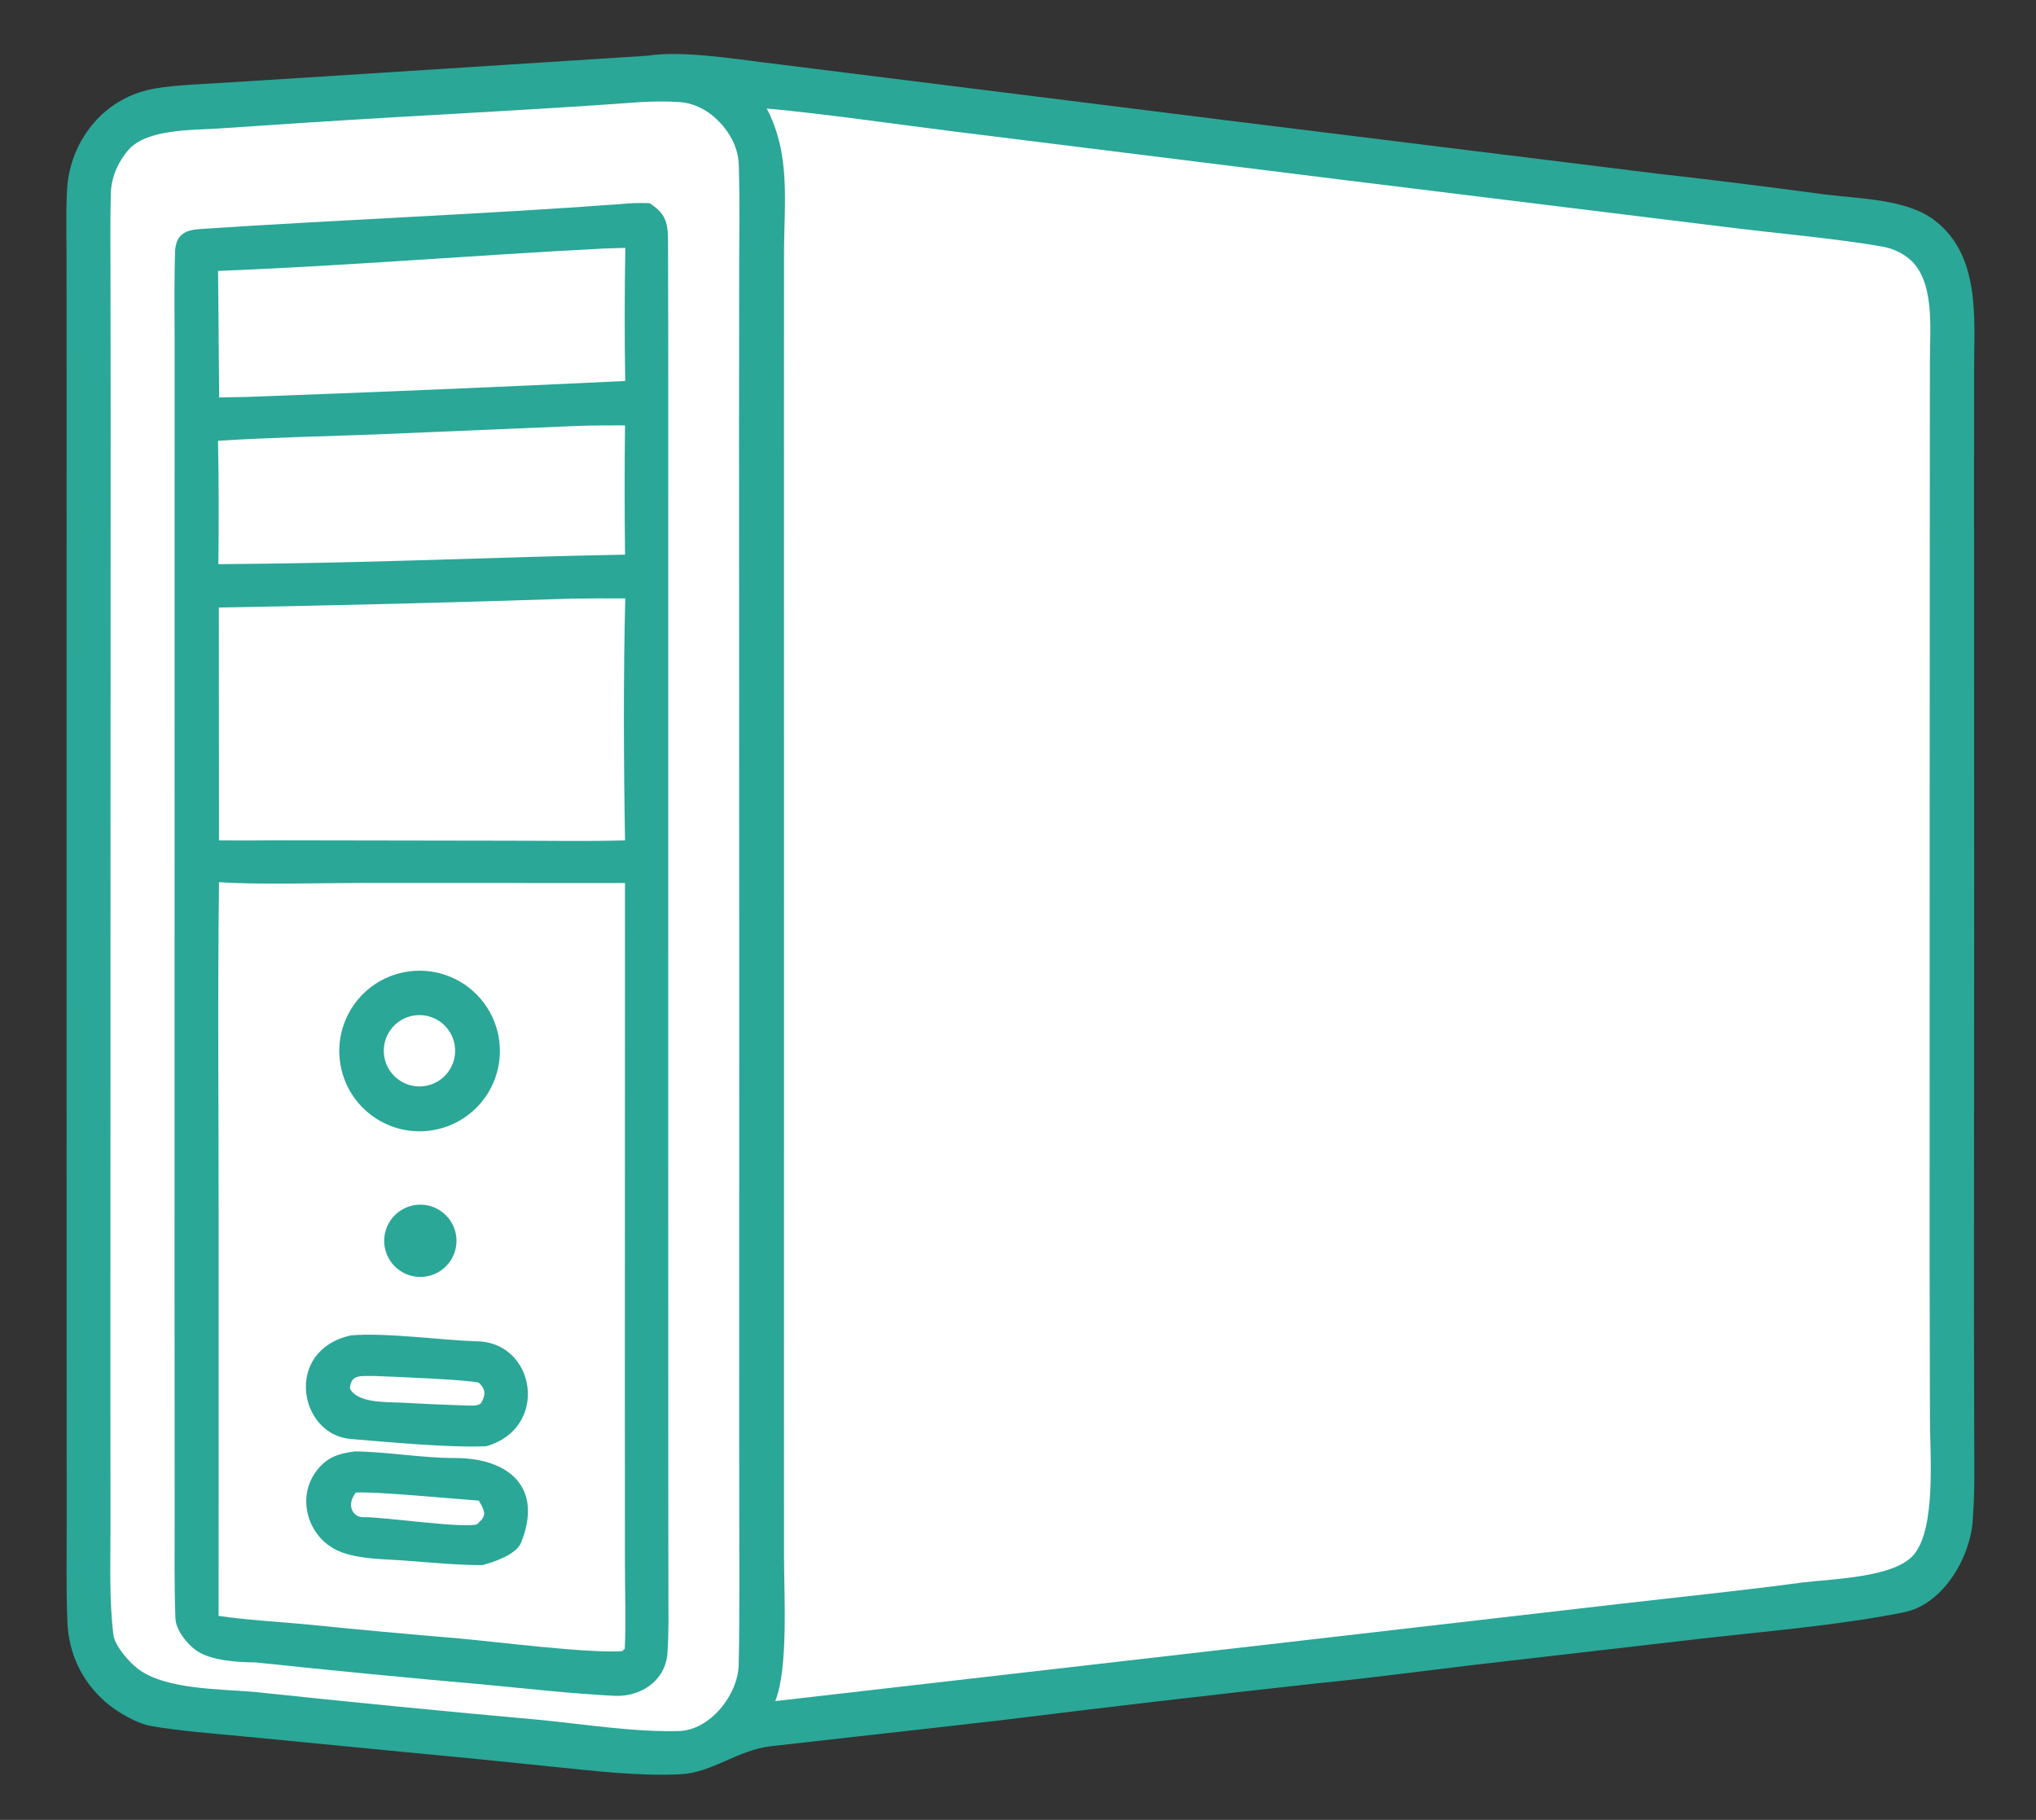
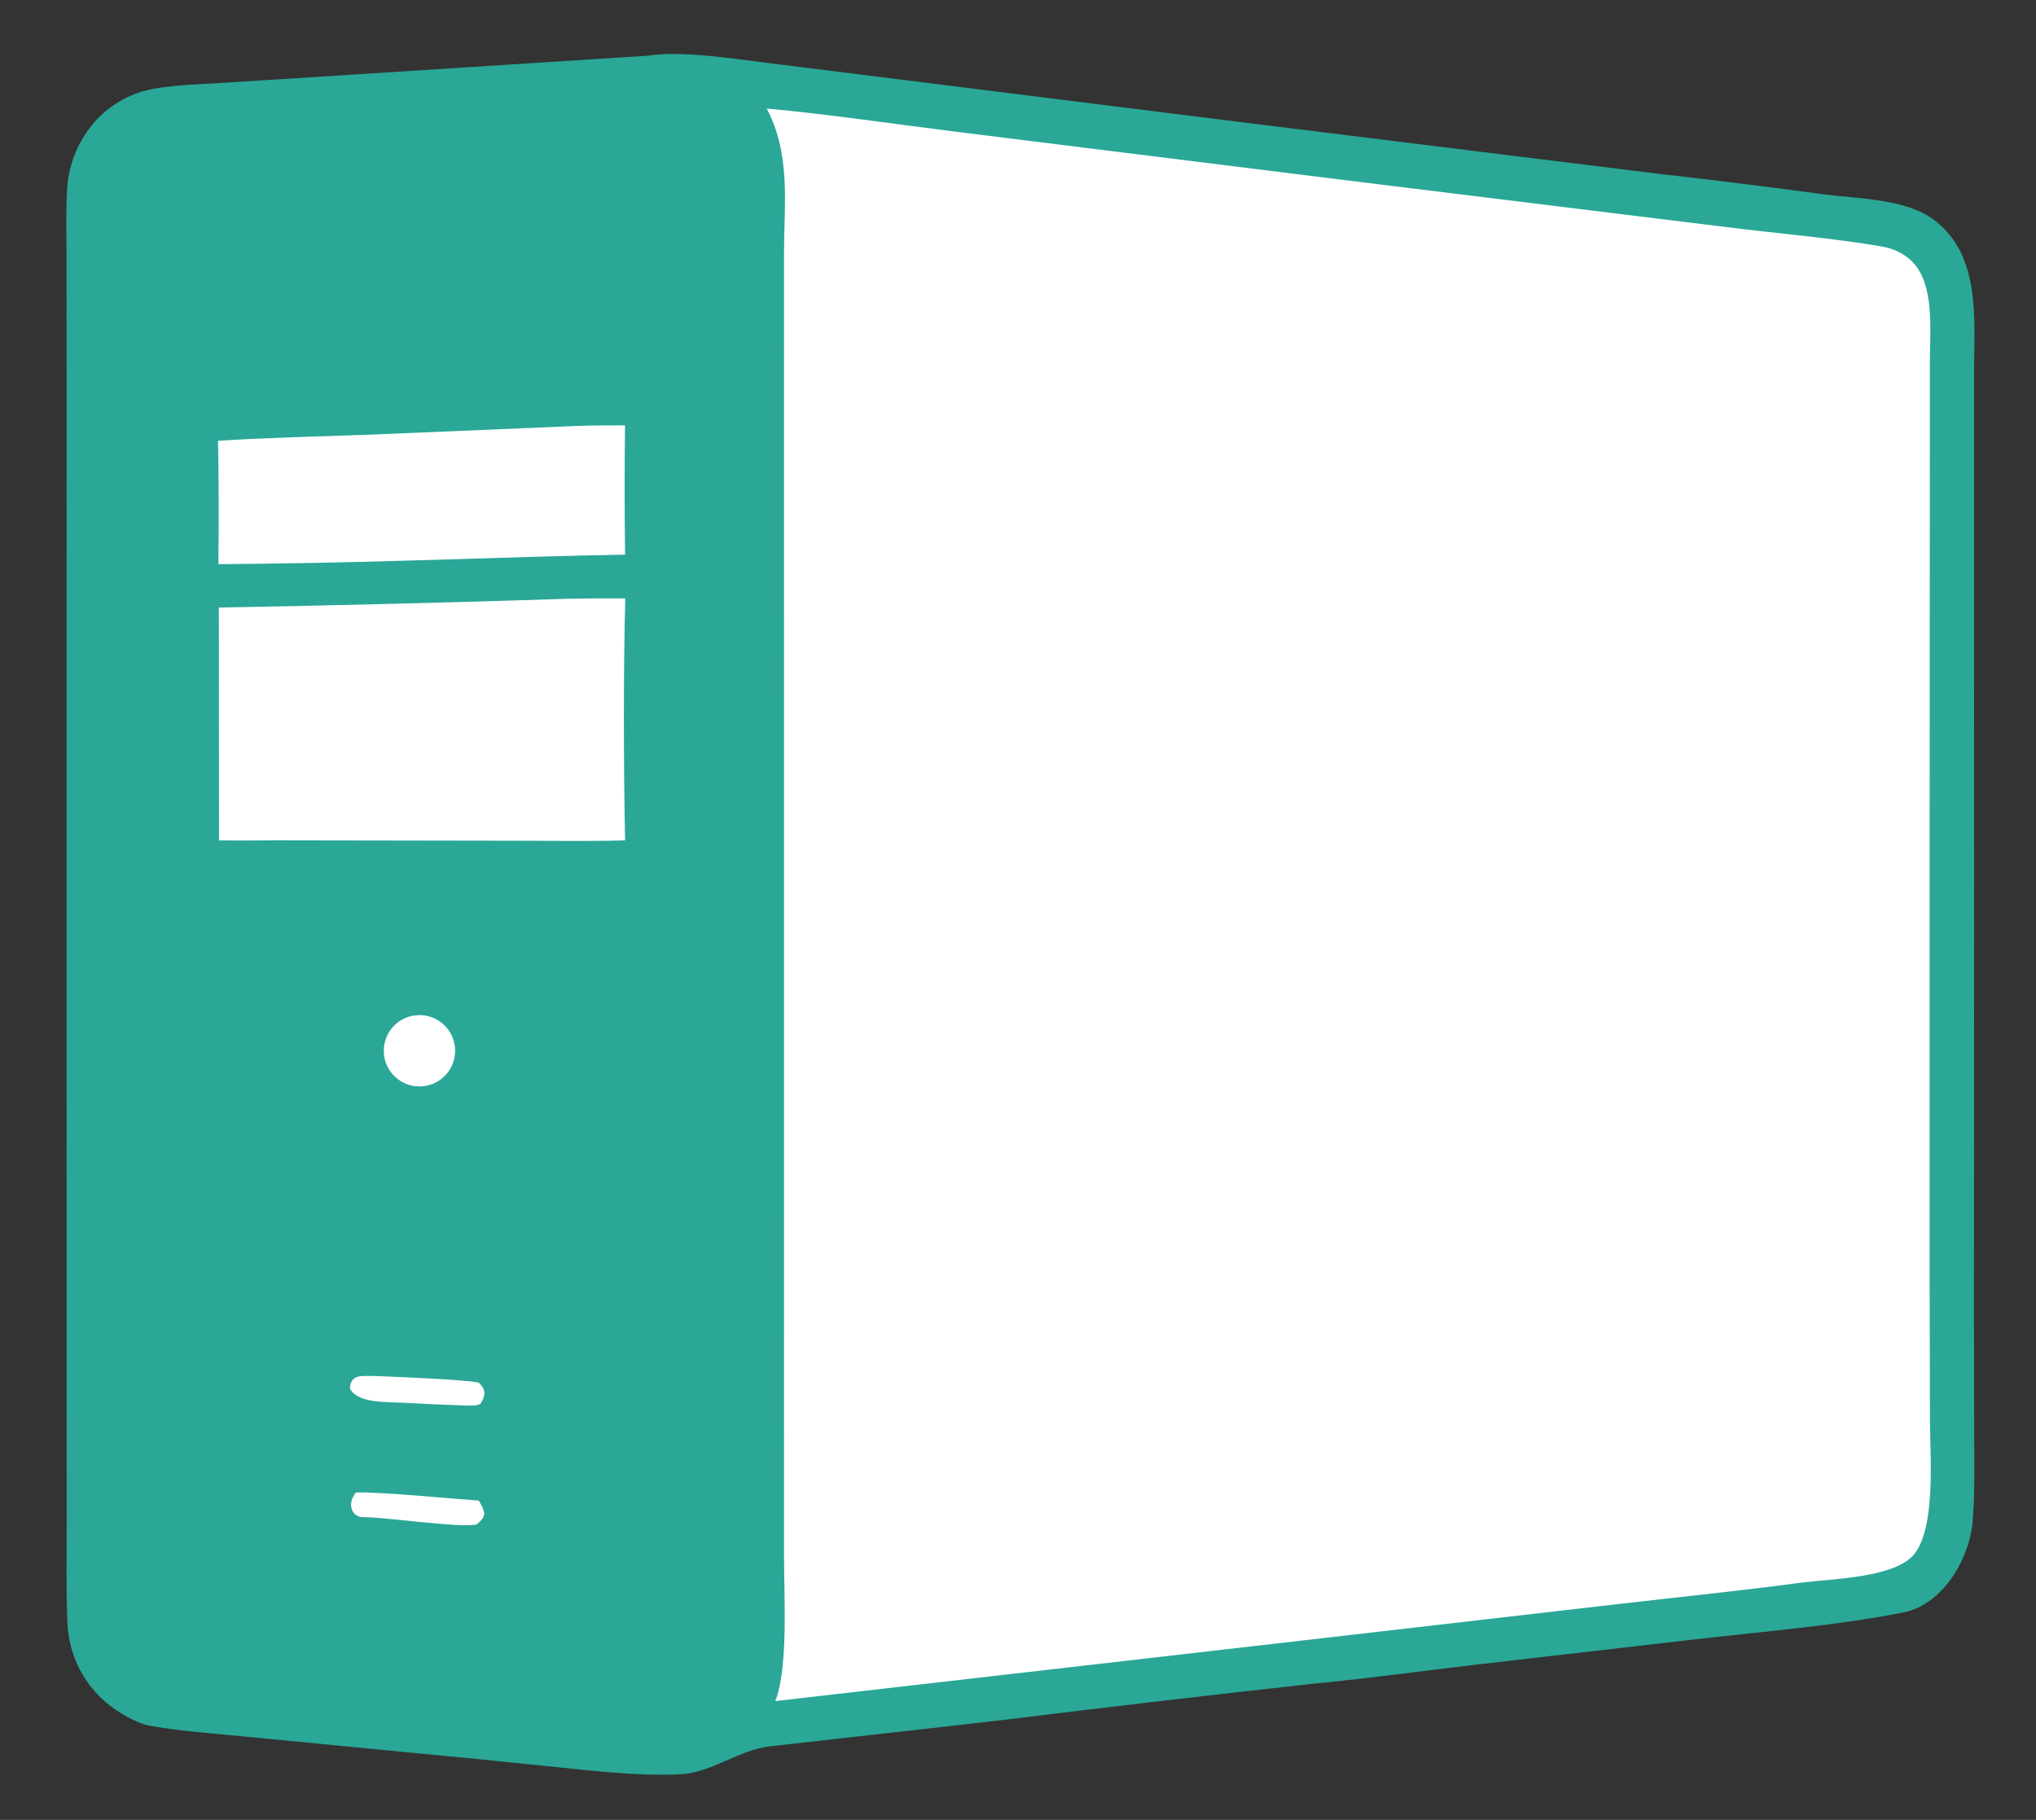
<svg xmlns="http://www.w3.org/2000/svg" viewBox="0 0 1320.00 1180.00" data-guides="{&quot;vertical&quot;:[],&quot;horizontal&quot;:[]}">
  <rect x="0" y="0" width="1320.00" height="1180.00" fill="#333333" stroke="none" />
  <defs />
  <path fill="rgb(42,167,151)" stroke="none" fill-opacity="1" stroke-width="1" stroke-opacity="1" cursor="pointer" image-rendering="-webkit-optimize-contrast" data-element-id="svg-element-1" class="svg-editable-element" display="block" id="tSvg8c0b2a76e6" title="Path 2" d="M419.89 36.127C440.6 32.737 473.936 37.826 495.065 40.476C516.887 43.204 538.709 45.932 560.531 48.661C638.278 58.388 716.025 68.115 793.772 77.842C887.155 89.405 980.538 100.968 1073.922 112.531C1110.212 116.635 1146.462 121.134 1182.652 126.029C1205.282 128.915 1236.052 128.912 1254.242 142.849C1284.382 165.95 1279.852 206.915 1279.852 240.975C1279.845 267.032 1279.838 293.089 1279.832 319.146C1279.855 409.987 1279.878 500.828 1279.902 591.669C1279.858 678.775 1279.815 765.882 1279.772 852.989C1279.828 879.572 1279.885 906.155 1279.942 932.739C1279.982 949.749 1280.352 966.999 1279.102 983.949C1278.212 1008.459 1260.412 1040.199 1234.332 1045.419C1191.052 1054.069 1143.282 1057.819 1099.192 1062.929C1051.732 1068.409 1004.272 1073.889 956.812 1079.369C922.602 1083.439 887.852 1088.129 853.592 1091.489C786.152 1098.879 718.772 1106.749 651.442 1115.099C600.935 1120.979 550.31 1126.469 499.789 1132.239C478.327 1134.689 461.925 1149.309 441.378 1150.399C414.791 1151.799 384.766 1148.249 358.254 1145.529C326.069 1142.149 293.865 1138.959 261.643 1135.959C226.723 1132.569 191.803 1129.179 156.884 1125.789C137.631 1123.929 116.347 1122.399 97.456 1119.039C88.387 1117.419 75.47 1109.759 68.547 1103.699C52.992 1090.099 44.484 1072.109 43.672 1051.429C42.833 1030.059 43.221 1007.729 43.253 986.179C43.228 949.699 43.204 913.219 43.18 876.739C43.17 764.465 43.16 652.192 43.15 539.919C43.158 446.548 43.166 353.178 43.175 259.808C43.16 228.961 43.145 198.114 43.13 167.267C43.15 154.131 42.541 131.43 43.804 118.92C45.437 104.193 51.535 90.318 61.279 79.156C70.162 69.065 81.885 61.89 94.912 58.569C107.371 55.413 127.282 54.75 140.757 53.916C160.143 52.699 179.529 51.483 198.916 50.267C272.574 45.553 346.232 40.84 419.89 36.127Z" />
  <path fill="rgb(255,255,255)" stroke="none" fill-opacity="1" stroke-width="1" stroke-opacity="1" cursor="pointer" image-rendering="-webkit-optimize-contrast" data-element-id="svg-element-2" class="svg-editable-element" display="block" id="tSvgc58dccecf9" title="Path 3" d="M497.103 70.366C536.314 73.962 579.923 80.45 619.415 85.371C704.47 95.955 789.526 106.539 874.582 117.124C955.628 127.101 1036.675 137.078 1117.722 147.056C1149.192 151.087 1190.302 154.537 1220.542 159.943C1226.642 160.988 1232.382 163.547 1237.242 167.386C1254.732 181.201 1251.212 213.185 1251.212 233.418C1251.195 256.08 1251.178 278.742 1251.162 301.405C1251.128 374.636 1251.095 447.867 1251.062 521.099C1251.052 621.382 1251.042 721.665 1251.032 821.949C1251.102 854.925 1251.172 887.902 1251.242 920.879C1251.272 942.959 1255.302 990.369 1240.952 1007.829C1228.542 1022.919 1188.662 1023.649 1168.562 1026.079C1129.962 1031.289 1087.732 1035.609 1048.872 1040.089C981.722 1047.839 914.572 1055.589 847.422 1063.339C732.487 1076.552 617.552 1089.765 502.617 1102.979C511.217 1081.759 508.294 1033.579 508.297 1009.039C508.293 975.572 508.289 942.105 508.285 908.639C508.29 800.519 508.295 692.399 508.301 584.279C508.292 477.834 508.284 371.39 508.276 264.946C508.287 231.544 508.298 198.142 508.31 164.74C508.33 131.454 512.836 100.461 497.103 70.366Z" />
-   <path fill="rgb(255,255,255)" stroke="none" fill-opacity="1" stroke-width="1" stroke-opacity="1" cursor="pointer" image-rendering="-webkit-optimize-contrast" data-element-id="svg-element-3" class="svg-editable-element" display="block" id="tSvgb4dc3f1d27" title="Path 4" d="M415.993 66.147C424.442 65.753 432.117 65.609 440.541 66.191C451.927 66.977 461.642 73.168 468.829 81.791C475.065 89.275 478.708 97.56 479.01 107.341C479.634 127.526 479.316 148.063 479.261 168.278C479.218 204.548 479.176 240.818 479.134 277.088C479.183 394.681 479.232 512.275 479.281 629.869C479.27 730.792 479.26 831.715 479.25 932.639C479.281 964.112 479.312 995.585 479.343 1027.059C479.365 1044.609 479.321 1062.369 478.901 1079.559C478.421 1099.169 460.149 1121.859 440.246 1122.399C411.267 1123.189 379.201 1118.029 350.259 1115.179C288.274 1109.629 226.336 1103.559 164.451 1096.989C141.778 1095.089 106.701 1095.439 89.248 1081.919C83.876 1077.899 74.419 1067.179 73.547 1060.139C70.734 1037.409 71.646 1013.859 71.625 990.919C71.61 957.282 71.595 923.645 71.58 890.009C71.599 783.585 71.618 677.162 71.638 570.739C71.674 470.575 71.71 370.412 71.747 270.249C71.704 238.423 71.662 206.597 71.62 174.772C71.598 158.234 71.399 141.101 71.892 124.543C72.322 114.46 76.87 104.333 83.597 96.846C95.487 83.61 124.95 84.402 141.475 83.339C160.039 82.102 178.603 80.866 197.167 79.63C269.521 74.873 343.941 71.454 415.993 66.147Z" />
  <path fill="rgb(42,167,151)" stroke="none" fill-opacity="1" stroke-width="1" stroke-opacity="1" cursor="pointer" image-rendering="-webkit-optimize-contrast" data-element-id="svg-element-4" class="svg-editable-element" display="block" id="tSvgd9a496c227" title="Path 5" d="M402.474 132.304C409.541 131.569 413.877 131.594 421.01 131.709C433.918 139.72 433.063 147.383 433.113 161.976C433.333 226.152 433.207 290.339 433.232 354.518C433.23 485.845 433.228 617.172 433.227 748.499C433.243 820.062 433.259 891.625 433.275 963.189C433.297 986.119 433.32 1009.049 433.343 1031.979C433.348 1045.329 433.654 1058.679 432.712 1071.989C431.457 1089.719 415.474 1100.409 398.388 1099.559C370.774 1098.179 343.201 1095.039 315.658 1092.439C265.581 1088.029 215.544 1083.179 165.553 1077.889C153.84 1077.789 136.542 1076.829 127.054 1070.019C120.798 1065.529 113.986 1056.659 113.713 1049.199C112.931 1027.879 113.237 1004.709 113.224 983.389C113.205 934.542 113.186 885.695 113.167 836.849C113.174 669.229 113.182 501.609 113.19 333.99C113.195 296.481 113.201 258.973 113.207 221.465C113.185 201.768 112.878 181.743 113.552 162.046C114.511 151.746 120.481 149.122 129.652 148.509C220.464 142.43 311.715 139.024 402.474 132.304Z" />
-   <path fill="rgb(255,255,255)" stroke="none" fill-opacity="1" stroke-width="1" stroke-opacity="1" cursor="pointer" image-rendering="-webkit-optimize-contrast" data-element-id="svg-element-5" class="svg-editable-element" display="block" id="tSvg138831f2a5" title="Path 6" d="M141.994 571.979C165.894 573.749 207.274 572.519 232.496 572.509C290.064 572.529 347.633 572.549 405.202 572.569C405.17 681.982 405.138 791.395 405.106 900.809C405.124 938.405 405.143 976.002 405.162 1013.599C405.148 1029.669 405.893 1053.689 405.037 1069.129C404.45 1069.629 403.863 1070.129 403.276 1070.629C379.555 1071.949 324.021 1064.739 297.946 1062.399C264.709 1059.609 231.496 1056.549 198.309 1053.209C180.395 1051.539 159.267 1050.349 141.725 1047.739C141.736 965.759 141.747 883.779 141.759 801.799C141.799 725.639 141.019 648.019 141.994 571.979Z" />
  <path fill="rgb(42,167,151)" stroke="none" fill-opacity="1" stroke-width="1" stroke-opacity="1" cursor="pointer" image-rendering="-webkit-optimize-contrast" data-element-id="svg-element-6" class="svg-editable-element" display="block" id="tSvg535eb69133" title="Path 7" d="M227.471 865.859C250.38 863.879 285.728 869.019 309.794 869.709C347.37 870.789 356.297 925.999 315.244 937.739C290.08 938.739 253.238 935.129 227.477 933.049C193.673 930.329 183.813 875.569 227.471 865.859Z" />
  <path fill="rgb(255,255,255)" stroke="none" fill-opacity="1" stroke-width="1" stroke-opacity="1" cursor="pointer" image-rendering="-webkit-optimize-contrast" data-element-id="svg-element-7" class="svg-editable-element" display="block" id="tSvg904a6f39f0" title="Path 8" d="M242.204 892.169C252.706 892.529 302.755 894.559 310.347 896.499C315.19 900.819 314.878 904.889 311.697 910.019C309.034 911.789 306.151 911.329 302.805 911.349C288.65 910.909 274.295 910.259 260.158 909.469C250.486 908.939 231.98 909.969 226.87 900.399C227.358 890.529 234.681 892.429 242.204 892.169Z" />
-   <path fill="rgb(42,167,151)" stroke="none" fill-opacity="1" stroke-width="1" stroke-opacity="1" cursor="pointer" image-rendering="-webkit-optimize-contrast" data-element-id="svg-element-8" class="svg-editable-element" display="block" id="tSvg83978f684b" title="Path 9" d="M230.149 941.089C251.047 941.319 273.374 945.379 295.049 945.379C329.525 945.379 352.348 964.089 337.872 1000.149C334.783 1007.849 320.627 1012.789 312.73 1014.809C296.514 1014.809 279.048 1013.169 262.772 1011.889C247.678 1010.709 226.029 1011.309 213.544 1002.339C205.582 996.669 200.291 987.979 198.908 978.309C197.599 969.529 199.907 960.599 205.303 953.559C212.179 944.619 219.758 942.399 230.149 941.089Z" />
  <path fill="rgb(255,255,255)" stroke="none" fill-opacity="1" stroke-width="1" stroke-opacity="1" cursor="pointer" image-rendering="-webkit-optimize-contrast" data-element-id="svg-element-9" class="svg-editable-element" display="block" id="tSvg86c6226559" title="Path 10" d="M230.719 967.749C246.024 967.119 292.69 971.789 310.415 972.989C312.434 976.509 313.181 977.379 313.978 981.259C313.628 984.669 311.718 985.889 309.211 988.389C299.911 991.119 248.501 983.469 235.608 983.729C228.286 983.869 224.528 975.469 230.719 967.749Z" />
  <path fill="rgb(42,167,151)" stroke="none" fill-opacity="1" stroke-width="1" stroke-opacity="1" cursor="pointer" image-rendering="-webkit-optimize-contrast" data-element-id="svg-element-10" class="svg-editable-element" display="block" id="tSvg18ac371368b" title="Path 11" d="M262.123 630.349C280.517 626.779 299.408 633.379 311.591 647.609C323.773 661.849 327.368 681.529 321.003 699.149C314.639 716.769 299.296 729.619 280.829 732.779C252.706 737.599 225.942 718.889 220.816 690.819C215.689 662.749 234.111 635.779 262.123 630.349Z" />
  <path fill="rgb(255,255,255)" stroke="none" fill-opacity="1" stroke-width="1" stroke-opacity="1" cursor="pointer" image-rendering="-webkit-optimize-contrast" data-element-id="svg-element-11" class="svg-editable-element" display="block" id="tSvg12329a8b980" title="Path 12" d="M268.737 658.409C281.216 656.659 292.799 665.229 294.785 677.669C296.772 690.109 288.43 701.859 276.026 704.079C267.791 705.549 259.402 702.459 254.089 695.999C248.776 689.539 247.367 680.709 250.404 672.919C253.442 665.119 260.453 659.579 268.737 658.409Z" />
  <path fill="rgb(42,167,151)" stroke="none" fill-opacity="1" stroke-width="1" stroke-opacity="1" cursor="pointer" image-rendering="-webkit-optimize-contrast" data-element-id="svg-element-12" class="svg-editable-element" display="block" id="tSvg1369fdd56a4" title="Path 13" d="M263.958 782.719C271.2 779.879 279.38 780.819 285.791 785.229C292.202 789.639 296.007 796.939 295.948 804.719C295.876 814.269 290.017 822.819 281.137 826.329C269.089 831.099 255.46 825.179 250.711 813.129C245.962 801.079 251.896 787.449 263.958 782.719Z" />
  <path fill="rgb(255,255,255)" stroke="none" fill-opacity="1" stroke-width="1" stroke-opacity="1" cursor="pointer" image-rendering="-webkit-optimize-contrast" data-element-id="svg-element-13" class="svg-editable-element" display="block" id="tSvgfea265a822" title="Path 14" d="M370.128 388.168C381.877 387.983 393.627 387.929 405.377 388.007C404.118 437.029 404.334 495.789 405.235 544.909C380.709 545.589 355.023 545.099 330.405 545.109C280.084 545.029 229.763 544.949 179.443 544.869C166.959 544.989 154.474 545.009 141.989 544.929C141.949 494.59 141.909 444.251 141.869 393.913C217.969 392.588 294.058 390.673 370.128 388.168Z" />
-   <path fill="rgb(255,255,255)" stroke="none" fill-opacity="1" stroke-width="1" stroke-opacity="1" cursor="pointer" image-rendering="-webkit-optimize-contrast" data-element-id="svg-element-14" class="svg-editable-element" display="block" id="tSvg15291964ab1" title="Path 15" d="M391.083 161.157C395.859 161.006 400.635 160.856 405.412 160.706C404.913 189.478 404.889 218.256 405.341 247.029C323.449 250.96 241.535 254.406 159.602 257.367C153.764 257.478 147.926 257.589 142.089 257.7C141.855 230.353 141.622 203.006 141.389 175.659C223.403 172.46 308.615 165.413 391.083 161.157Z" />
  <path fill="rgb(255,255,255)" stroke="none" fill-opacity="1" stroke-width="1" stroke-opacity="1" cursor="pointer" image-rendering="-webkit-optimize-contrast" data-element-id="svg-element-15" class="svg-editable-element" display="block" id="tSvg78418410ba" title="Path 16" d="M374.581 276.164C384.377 275.758 395.33 275.902 405.217 275.815C404.885 303.751 404.893 331.689 405.238 359.625C327.504 361.05 250.39 364.594 172.102 365.477C161.925 365.588 151.748 365.699 141.572 365.811C141.925 339.149 141.85 312.482 141.346 285.822C172.599 283.743 209.494 282.929 240.932 281.787C285.481 279.912 330.031 278.038 374.581 276.164Z" />
  <path fill="rgb(255,255,255)" stroke="none" fill-opacity="1" stroke-width="1" stroke-opacity="1" cursor="pointer" image-rendering="-webkit-optimize-contrast" data-element-id="svg-element-17" class="svg-editable-element" display="block" id="tSvgb75a27297d" title="Path 18" d="M629.685 185.311C636.64 184.766 643.904 185.335 650.229 188.513C655.439 191.132 659.39 195.185 661.245 200.756C665.4 213.238 666.525 279.619 660.814 290.473C656.619 298.447 648.456 301.595 640.29 303.853C632.697 304.286 624.703 303.806 618.005 299.854C613.395 297.135 609.401 292.77 608.019 287.531C604.547 274.371 603.274 207.602 609.73 197.209C614.301 189.851 621.579 187.066 629.685 185.311Z" />
</svg>